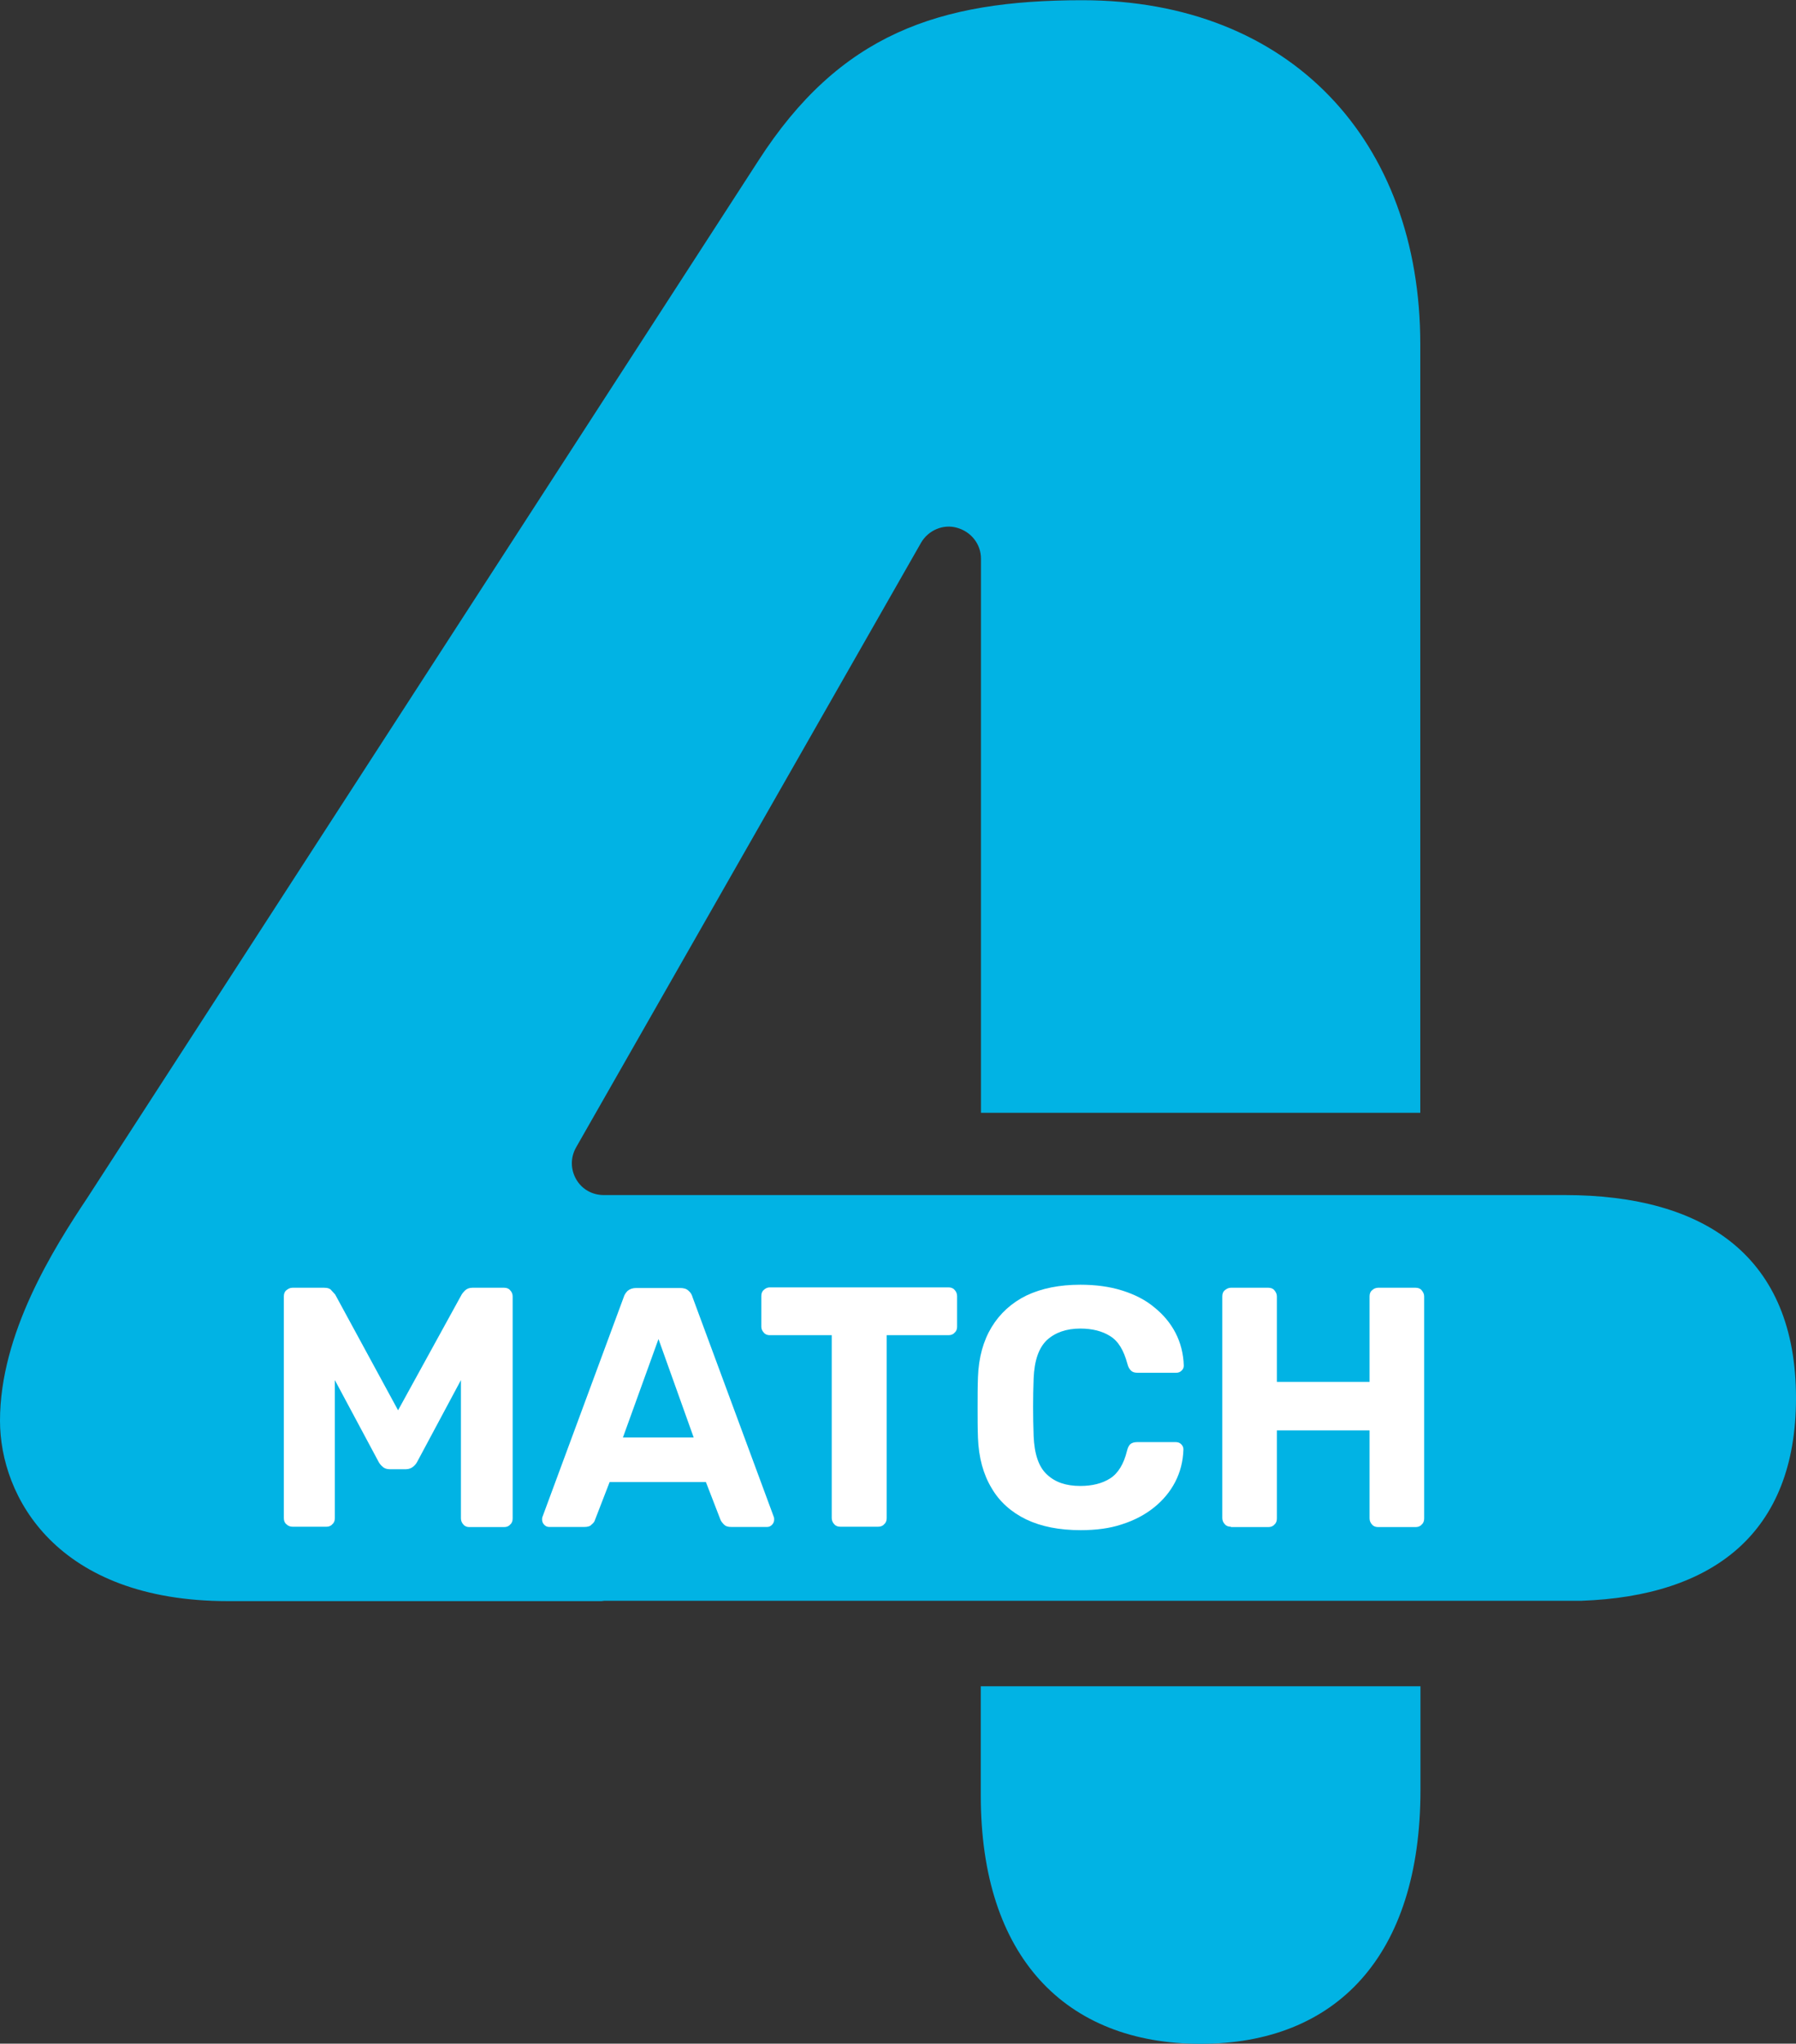
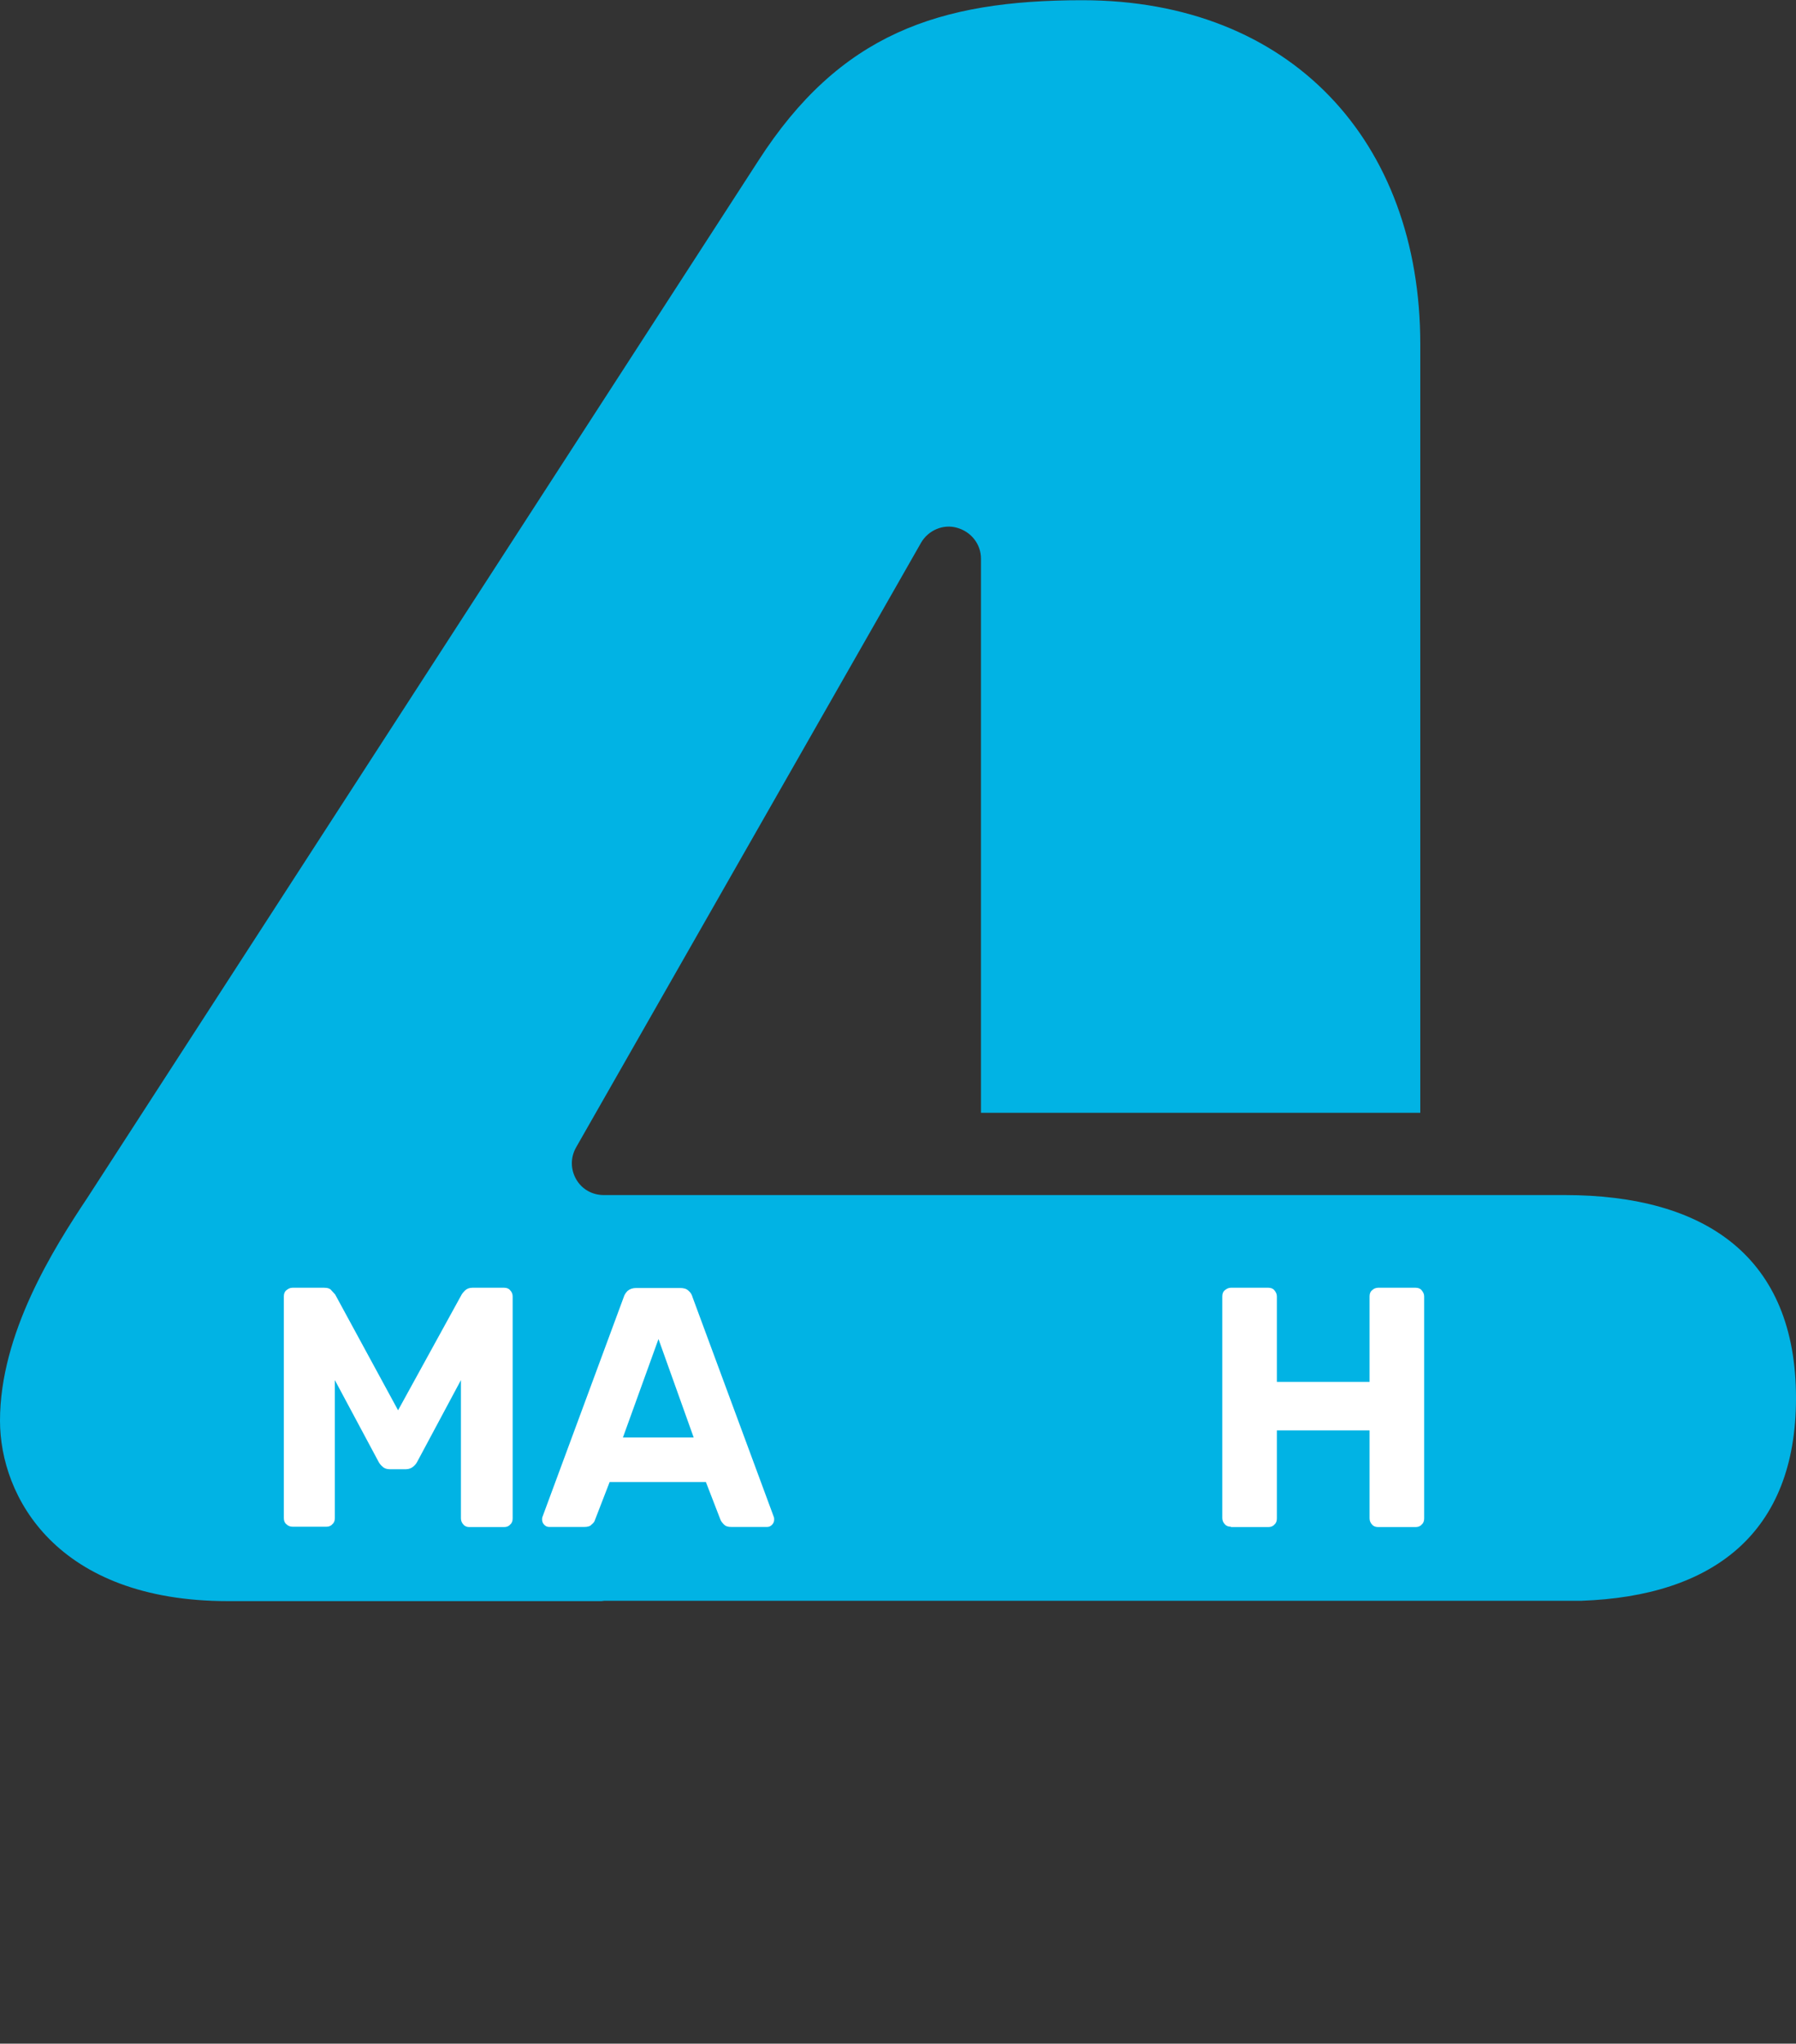
<svg xmlns="http://www.w3.org/2000/svg" version="1.1" id="Слой_1" x="0px" y="0px" width="500px" height="568.7px" viewBox="0 0 500 568.7" style="enable-background:new 0 0 500 568.7;" xml:space="preserve">
  <rect x="0" y="0" width="500" height="568.7" fill="#333333" stroke="none" />
  <style type="text/css">
	.st0{fill:#01B3E4;}
	.st1{fill:#FFFFFF;}
</style>
  <g>
    <g transform="translate(722.2 334.86)">
      <path class="st0" d="M-222.2,54.2c0-39.2-25.1-56.5-64.4-56.5h-267.5c-3.2,0-6.1-1.6-7.7-4.4c-1.6-2.8-1.6-6.1,0-8.9l96-168.2    c2-3.5,6.2-5.3,10-4.2c4,1.1,6.7,4.6,6.7,8.6v154.2h122.3v-213.9c0-56.5-36.1-95.7-94.1-95.7c-40,0-67.5,9.4-90.2,44.7L-697.9-1.5    c-9.4,14.1-24.3,37.7-24.3,62c0,21.1,15.7,50.2,63.5,50.2h103.9c0.3,0,0.6-0.1,0.9-0.1h272C-245.4,109.3-222.2,91.9-222.2,54.2" />
    </g>
    <g transform="translate(473.55 213.65)">
-       <path class="st0" d="M-200.5,286.1c0,44.7,23.5,69,61.2,69c37.6,0,61.2-24.3,61.2-70.6v-28.9h-122.4L-200.5,286.1z" />
-     </g>
+       </g>
    <g transform="translate(263.62 295.65)">
      <path class="st1" d="M-182.2,129.2c-0.6,0-1.2-0.2-1.7-0.7c-0.5-0.4-0.7-1-0.7-1.7V65.1c0-0.7,0.2-1.3,0.7-1.7    c0.5-0.4,1-0.7,1.7-0.7h8.8c0.9,0,1.7,0.2,2.1,0.8c0.5,0.5,0.8,0.9,1,1.1l17.5,32.2l17.7-32.2c0.1-0.2,0.4-0.6,0.9-1.1    c0.5-0.5,1.2-0.8,2.1-0.8h8.8c0.7,0,1.3,0.2,1.7,0.7c0.4,0.4,0.7,1,0.7,1.7v61.8c0,0.7-0.2,1.3-0.7,1.7c-0.4,0.5-1,0.7-1.7,0.7    h-9.7c-0.6,0-1.2-0.2-1.6-0.7c-0.4-0.4-0.7-1-0.7-1.7V88.4l-12.1,22.6c-0.3,0.6-0.7,1.1-1.2,1.5c-0.5,0.4-1.2,0.7-2,0.7h-4.5    c-0.8,0-1.5-0.2-2-0.7c-0.5-0.4-0.9-0.9-1.2-1.5l-12.1-22.6v38.4c0,0.7-0.2,1.3-0.7,1.7c-0.4,0.5-1,0.7-1.6,0.7H-182.2z" />
    </g>
    <g transform="translate(364.42 322.82)">
      <path class="st1" d="M-191,77.2h19.7l-9.8-27.4L-191,77.2z M-211.5,102.1c-0.6,0-1-0.2-1.4-0.6c-0.4-0.4-0.6-0.9-0.6-1.4    c0-0.3,0-0.6,0.1-0.8l22.6-61.1c0.2-0.7,0.6-1.3,1.1-1.8c0.6-0.5,1.4-0.8,2.4-0.8h12.2c1,0,1.8,0.2,2.4,0.8    c0.6,0.5,0.9,1.1,1.1,1.8l22.6,61.1c0.1,0.2,0.1,0.5,0.1,0.8c0,0.5-0.2,1-0.6,1.4c-0.4,0.4-0.8,0.6-1.4,0.6h-9.9    c-1,0-1.6-0.2-2.1-0.7c-0.4-0.4-0.7-0.8-0.9-1.2l-4.1-10.6h-26.8l-4.1,10.6c-0.1,0.4-0.4,0.8-0.9,1.2c-0.4,0.5-1.1,0.7-2.1,0.7    H-211.5z" />
    </g>
    <g transform="translate(430.75 295.65)">
-       <path class="st1" d="M-196.8,129.2c-0.7,0-1.3-0.2-1.7-0.7c-0.4-0.4-0.7-1-0.7-1.7V75.9h-17.3c-0.6,0-1.2-0.2-1.6-0.7    c-0.4-0.4-0.7-1-0.7-1.6v-8.6c0-0.7,0.2-1.3,0.7-1.7c0.4-0.4,1-0.7,1.6-0.7h49.8c0.7,0,1.3,0.2,1.7,0.7c0.4,0.4,0.7,1,0.7,1.7v8.6    c0,0.6-0.2,1.2-0.7,1.6c-0.4,0.5-1,0.7-1.7,0.7h-17.2v50.9c0,0.7-0.2,1.3-0.7,1.7c-0.4,0.5-1,0.7-1.7,0.7H-196.8z" />
-     </g>
+       </g>
    <g transform="translate(504.06 294.61)">
-       <path class="st1" d="M-203.2,131.2c-6,0-11-1-15.2-3c-4.1-2-7.4-4.9-9.6-8.7c-2.3-3.8-3.6-8.5-3.8-14c-0.1-2.6-0.1-5.4-0.1-8.4    c0-3,0-5.8,0.1-8.5c0.2-5.5,1.5-10.1,3.8-13.9c2.3-3.8,5.6-6.8,9.7-8.8c4.2-2,9.2-3,15-3c4.2,0,8.1,0.5,11.6,1.6    c3.5,1.1,6.5,2.6,9,4.7c2.5,2,4.5,4.4,5.9,7.1c1.4,2.7,2.2,5.8,2.3,9.1c0,0.6-0.2,1-0.6,1.4c-0.4,0.4-0.9,0.6-1.5,0.6h-10.8    c-0.8,0-1.4-0.2-1.8-0.6c-0.4-0.4-0.8-1-1-1.9c-1-3.7-2.5-6.3-4.8-7.7c-2.2-1.4-5-2.1-8.3-2.1c-3.9,0-7,1.1-9.3,3.2    c-2.3,2.2-3.5,5.7-3.7,10.7c-0.2,5.2-0.2,10.5,0,16c0.2,5,1.4,8.6,3.7,10.7c2.3,2.2,5.4,3.2,9.3,3.2c3.3,0,6.1-0.7,8.3-2.1    c2.2-1.4,3.8-4,4.7-7.7c0.2-0.9,0.6-1.6,1-1.9s1-0.5,1.8-0.5h10.8c0.6,0,1.1,0.2,1.5,0.6c0.4,0.4,0.6,0.9,0.6,1.4    c-0.1,3.4-0.9,6.4-2.3,9.1c-1.4,2.7-3.4,5.1-5.9,7.1c-2.5,2-5.5,3.6-9,4.7C-195.1,130.7-198.9,131.2-203.2,131.2" />
-     </g>
+       </g>
    <g transform="translate(549.88 295.65)">
      <path class="st1" d="M-207.2,129.2c-0.7,0-1.3-0.2-1.7-0.7c-0.4-0.4-0.7-1-0.7-1.7V65.1c0-0.7,0.2-1.3,0.7-1.7s1-0.7,1.7-0.7h10.4    c0.7,0,1.3,0.2,1.7,0.7s0.7,1,0.7,1.7v23.8h25.8V65.1c0-0.7,0.2-1.3,0.7-1.7c0.4-0.4,1-0.7,1.7-0.7h10.4c0.7,0,1.3,0.2,1.7,0.7    s0.7,1,0.7,1.7v61.8c0,0.7-0.2,1.3-0.7,1.7c-0.4,0.5-1,0.7-1.7,0.7h-10.4c-0.7,0-1.3-0.2-1.7-0.7c-0.4-0.4-0.7-1-0.7-1.7v-24.5    h-25.8v24.5c0,0.7-0.2,1.3-0.7,1.7c-0.4,0.5-1,0.7-1.7,0.7H-207.2z" />
    </g>
  </g>
</svg>